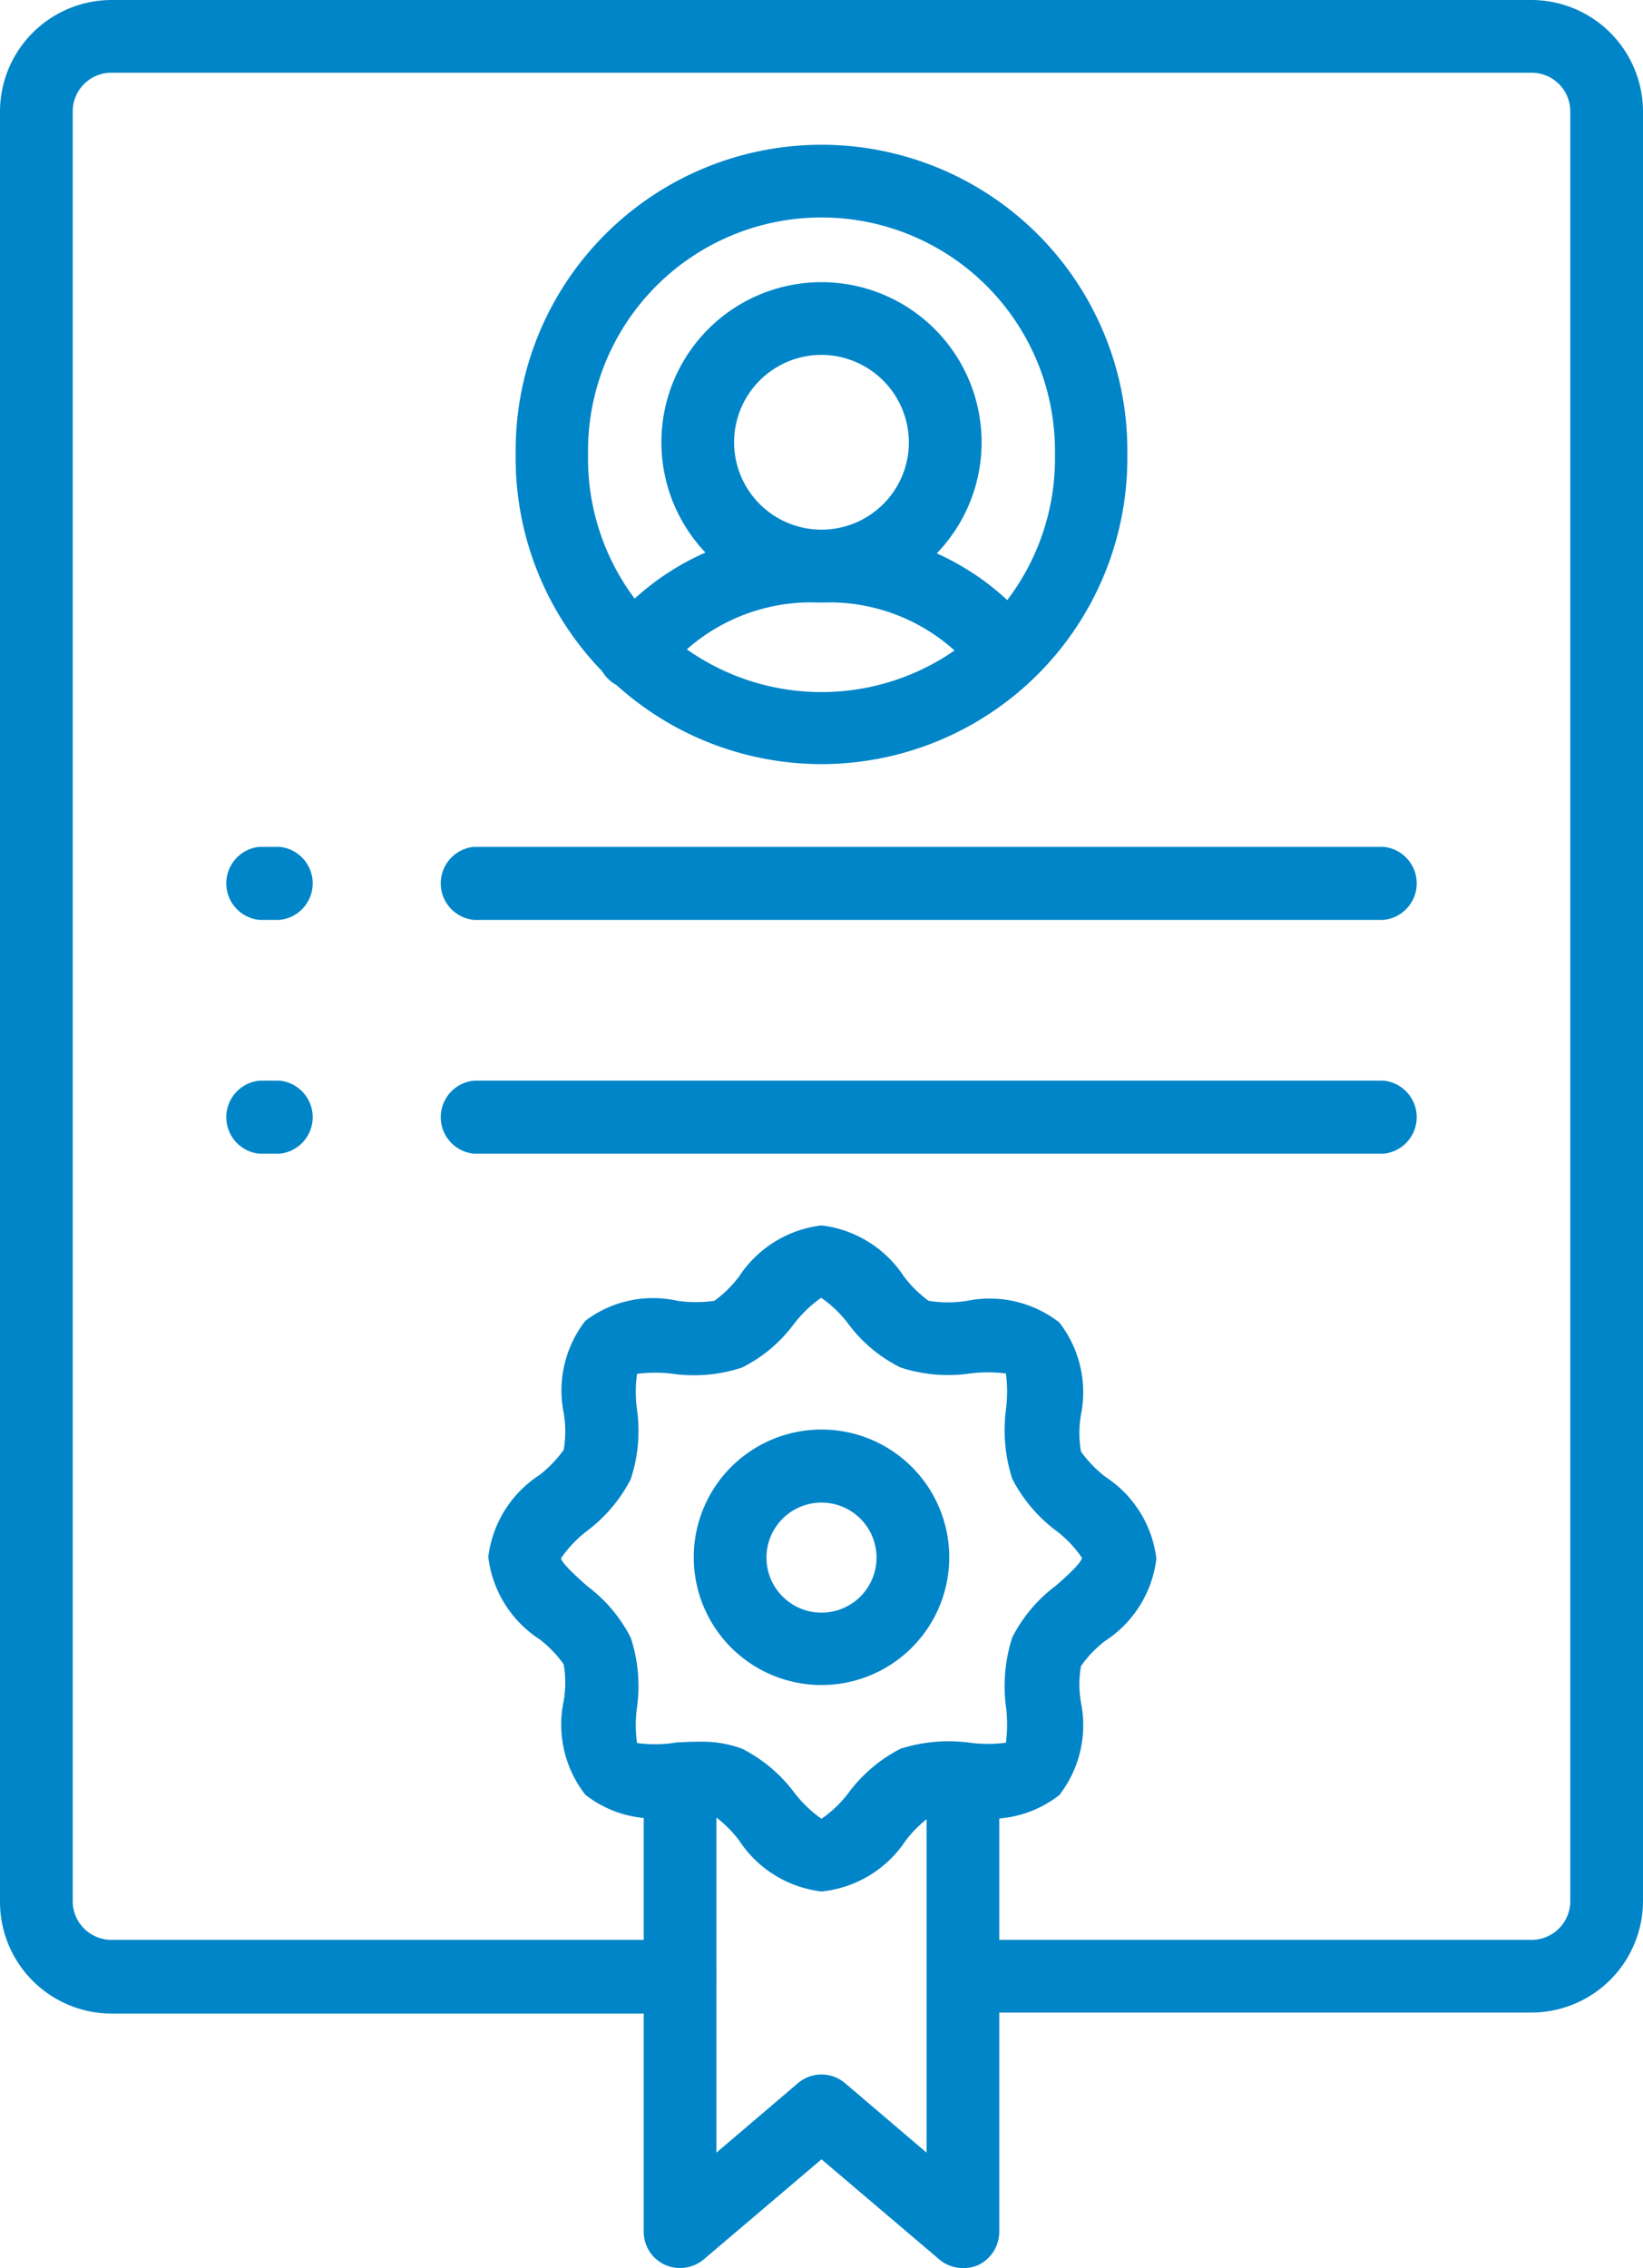
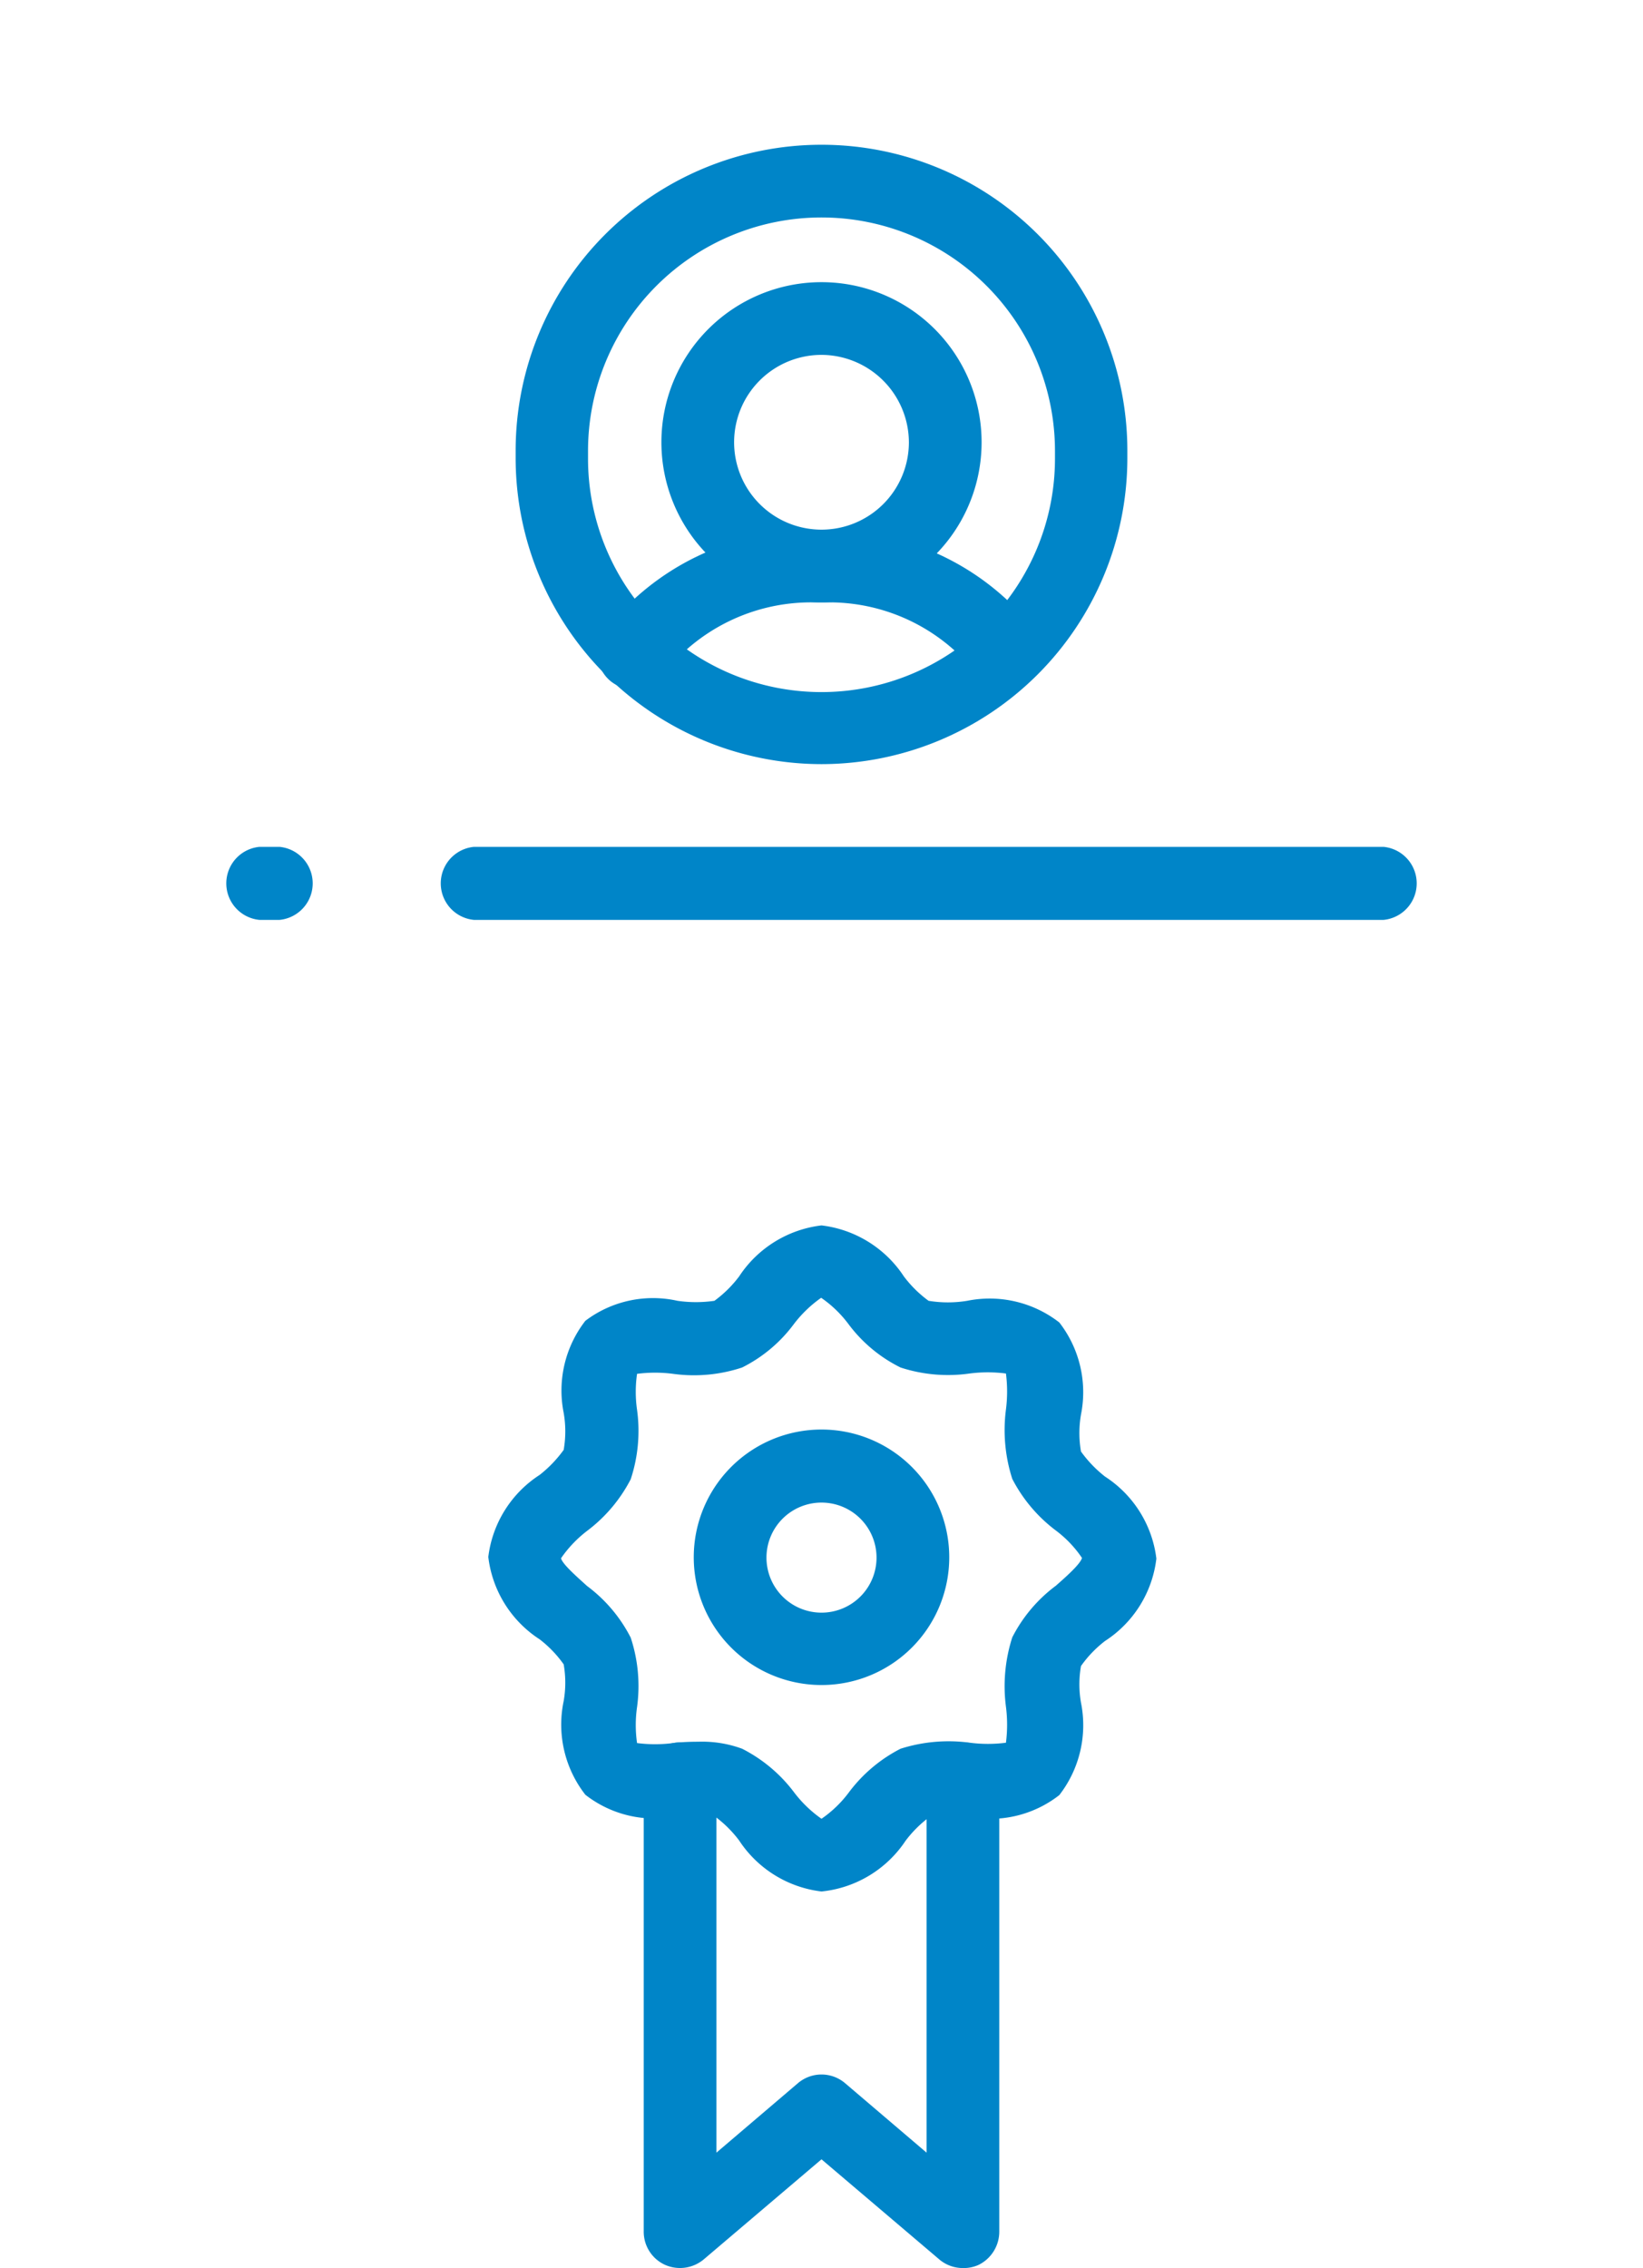
<svg xmlns="http://www.w3.org/2000/svg" viewBox="0 0 49.26 68">
  <defs>
    <style>.cls-1{fill:#0085c8;}</style>
  </defs>
  <g id="Livello_2" data-name="Livello 2">
    <g id="Livello_1-2" data-name="Livello 1">
-       <path class="cls-1" d="M20.39,60.37h-17A3.35,3.35,0,0,1,0,57V3.34A3.35,3.35,0,0,1,3.34,0H45.92a3.35,3.35,0,0,1,3.34,3.34V57a3.35,3.35,0,0,1-3.34,3.34h-17a1.09,1.09,0,0,1,0-2.18H45.92A1.16,1.16,0,0,0,47.08,57V3.34a1.16,1.16,0,0,0-1.16-1.16H3.34A1.16,1.16,0,0,0,2.18,3.34V57a1.16,1.16,0,0,0,1.16,1.16H20.39a1.09,1.09,0,0,1,0,2.18Z" />
      <path class="cls-1" d="M8.38,27.58h-.6a1.1,1.1,0,0,1,0-2.19h.6a1.1,1.1,0,0,1,0,2.19Z" />
-       <path class="cls-1" d="M8.38,34.59h-.6a1.1,1.1,0,0,1,0-2.19h.6a1.1,1.1,0,0,1,0,2.19Z" />
      <path class="cls-1" d="M41.48,27.58H14.21a1.1,1.1,0,0,1,0-2.19H41.48a1.1,1.1,0,0,1,0,2.19Z" />
-       <path class="cls-1" d="M41.48,34.59H14.21a1.1,1.1,0,0,1,0-2.19H41.48a1.1,1.1,0,0,1,0,2.19Z" />
      <path class="cls-1" d="M24.63,56.71a3.44,3.44,0,0,1-2.47-1.53,3.54,3.54,0,0,0-.74-.73,3.85,3.85,0,0,0-1.11,0,3.36,3.36,0,0,1-2.76-.64A3.42,3.42,0,0,1,16.9,51a3.19,3.19,0,0,0,0-1.1,3.47,3.47,0,0,0-.72-.75,3.42,3.42,0,0,1-1.54-2.47,3.42,3.42,0,0,1,1.54-2.46,3.71,3.71,0,0,0,.72-.75,3.23,3.23,0,0,0,0-1.11,3.41,3.41,0,0,1,.65-2.76A3.36,3.36,0,0,1,20.31,39a3.85,3.85,0,0,0,1.11,0,3.54,3.54,0,0,0,.74-.73,3.44,3.44,0,0,1,2.47-1.53,3.44,3.44,0,0,1,2.47,1.53,3.54,3.54,0,0,0,.74.73A3.56,3.56,0,0,0,29,39a3.4,3.4,0,0,1,2.76.65,3.41,3.41,0,0,1,.65,2.76,3.23,3.23,0,0,0,0,1.11,3.71,3.71,0,0,0,.72.75,3.42,3.42,0,0,1,1.54,2.46,3.42,3.42,0,0,1-1.54,2.47,3.47,3.47,0,0,0-.72.75,3.17,3.17,0,0,0,0,1.1,3.42,3.42,0,0,1-.65,2.77,3.36,3.36,0,0,1-2.76.64,3.85,3.85,0,0,0-1.11,0,3.54,3.54,0,0,0-.74.73A3.44,3.44,0,0,1,24.63,56.71Zm-3.69-4.49a3.46,3.46,0,0,1,1.31.21,4.49,4.49,0,0,1,1.56,1.31,3.69,3.69,0,0,0,.82.79,3.49,3.49,0,0,0,.82-.79A4.49,4.49,0,0,1,27,52.43a4.75,4.75,0,0,1,2.08-.18,4.21,4.21,0,0,0,1.08,0,4.26,4.26,0,0,0,0-1.08,4.78,4.78,0,0,1,.19-2.08,4.45,4.45,0,0,1,1.31-1.55c.26-.23.73-.64.78-.83a3.41,3.41,0,0,0-.78-.82,4.54,4.54,0,0,1-1.31-1.55,4.78,4.78,0,0,1-.19-2.08,4.25,4.25,0,0,0,0-1.08,4.27,4.27,0,0,0-1.09,0A4.58,4.58,0,0,1,27,41a4.35,4.35,0,0,1-1.56-1.3,3.49,3.49,0,0,0-.82-.79,3.69,3.69,0,0,0-.82.79A4.35,4.35,0,0,1,22.25,41a4.58,4.58,0,0,1-2.07.19,4.19,4.19,0,0,0-1.08,0,3.79,3.79,0,0,0,0,1.08,4.63,4.63,0,0,1-.19,2.08,4.54,4.54,0,0,1-1.31,1.55,3.62,3.62,0,0,0-.78.82c.05.19.53.6.78.83a4.45,4.45,0,0,1,1.31,1.55,4.63,4.63,0,0,1,.19,2.08,3.8,3.8,0,0,0,0,1.08,4.19,4.19,0,0,0,1.08,0C20.42,52.23,20.68,52.22,20.94,52.22ZM32.46,46.7h0Z" />
      <path class="cls-1" d="M24.63,50.52a3.83,3.83,0,1,1,3.83-3.83A3.83,3.83,0,0,1,24.63,50.52Zm0-5.47a1.65,1.65,0,1,0,1.65,1.64A1.65,1.65,0,0,0,24.63,45.05Z" />
      <path class="cls-1" d="M28.87,68a1.09,1.09,0,0,1-.71-.26l-3.53-3-3.53,3a1.11,1.11,0,0,1-1.17.16,1.09,1.09,0,0,1-.63-1V53.33a1.09,1.09,0,1,1,2.18,0V64.54l2.44-2.08a1.09,1.09,0,0,1,1.42,0l2.44,2.08V53.33a1.09,1.09,0,1,1,2.18,0V66.91a1.11,1.11,0,0,1-.63,1A1.09,1.09,0,0,1,28.87,68Z" />
      <path class="cls-1" d="M19,20.67a1.13,1.13,0,0,1-.67-.23,1.09,1.09,0,0,1-.19-1.53,7.78,7.78,0,0,1,6.19-3h.52a7.78,7.78,0,0,1,6.19,3,1.09,1.09,0,0,1-1.73,1.34,5.61,5.61,0,0,0-4.46-2.19h-.52a5.63,5.63,0,0,0-4.47,2.19A1.09,1.09,0,0,1,19,20.67Z" />
      <path class="cls-1" d="M24.63,18.06a4.8,4.8,0,1,1,4.8-4.8A4.8,4.8,0,0,1,24.63,18.06Zm0-7.42a2.62,2.62,0,1,0,2.62,2.62A2.63,2.63,0,0,0,24.63,10.64Z" />
      <path class="cls-1" d="M24.63,22.91a9.18,9.18,0,0,1-9.17-9.17v-.23a9.17,9.17,0,1,1,18.34,0v.23A9.18,9.18,0,0,1,24.63,22.91Zm0-16.39a7,7,0,0,0-7,7v.23a7,7,0,0,0,14,0v-.23A7,7,0,0,0,24.63,6.52Z" />
    </g>
  </g>
</svg>